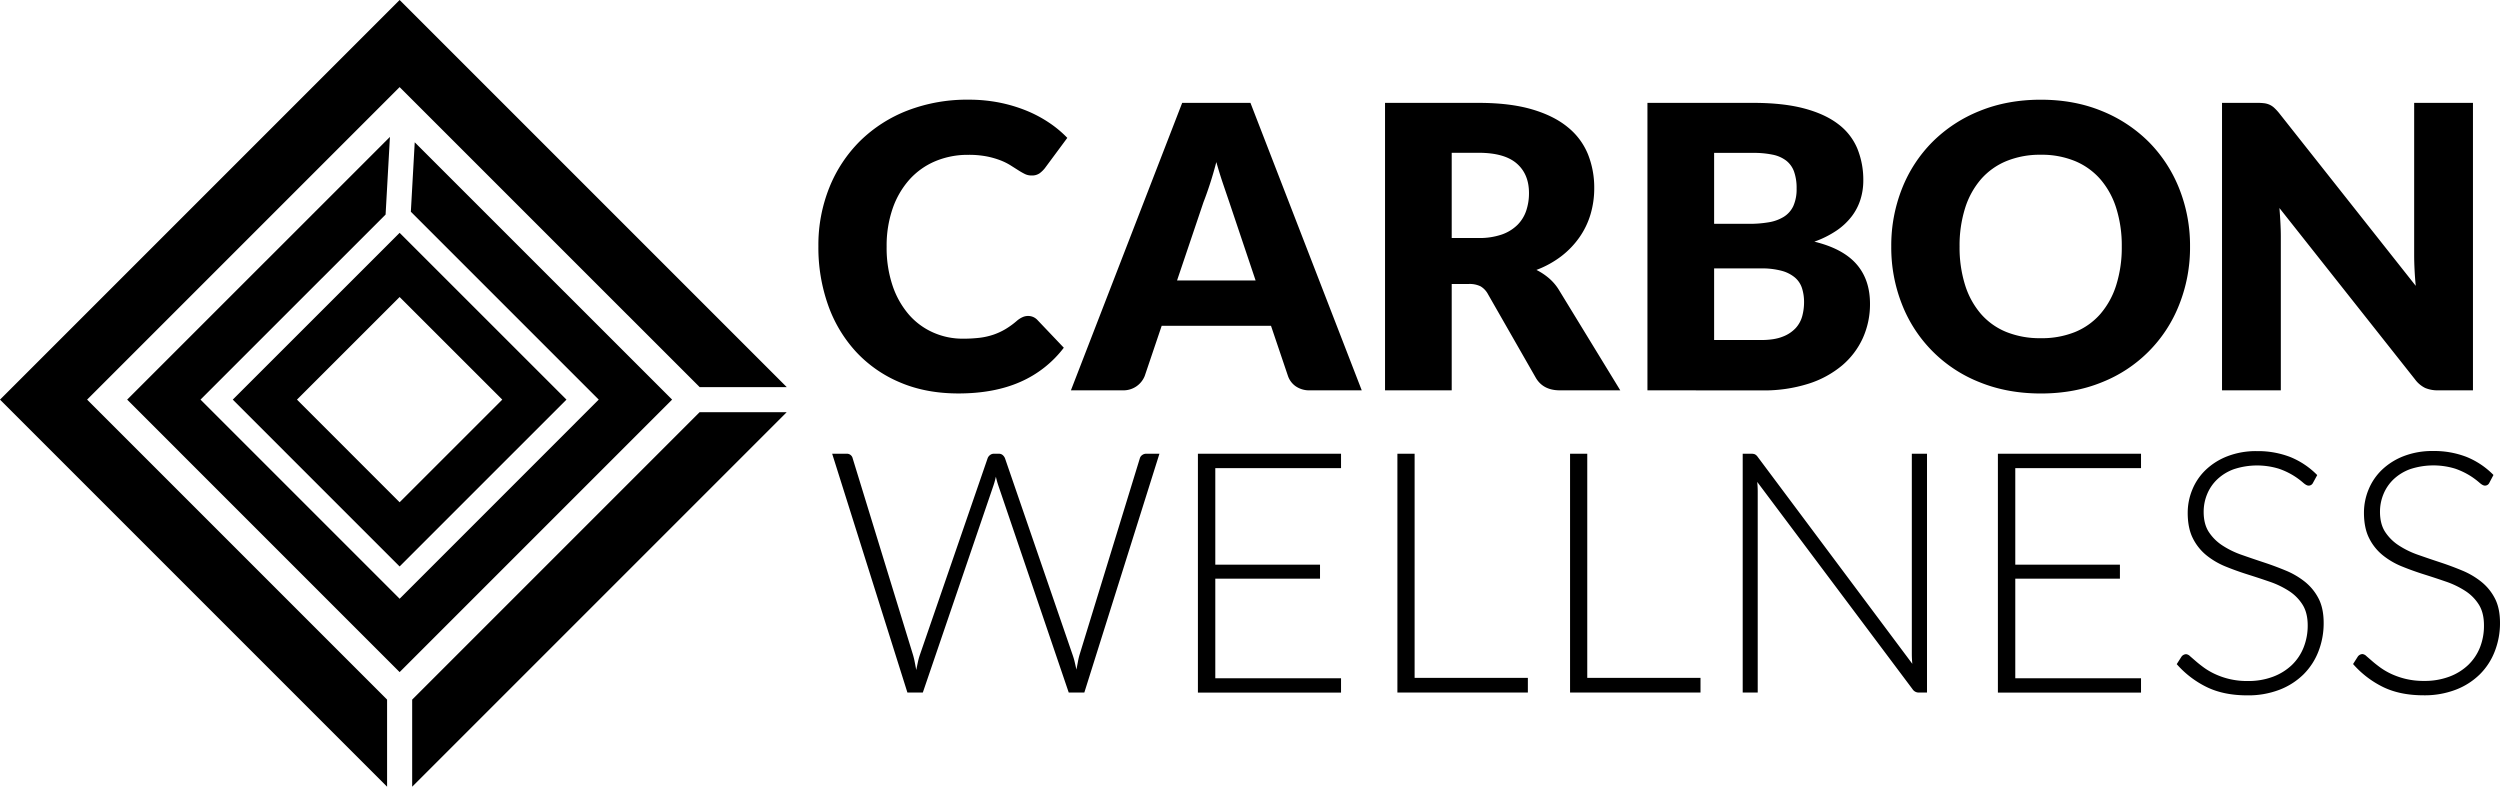
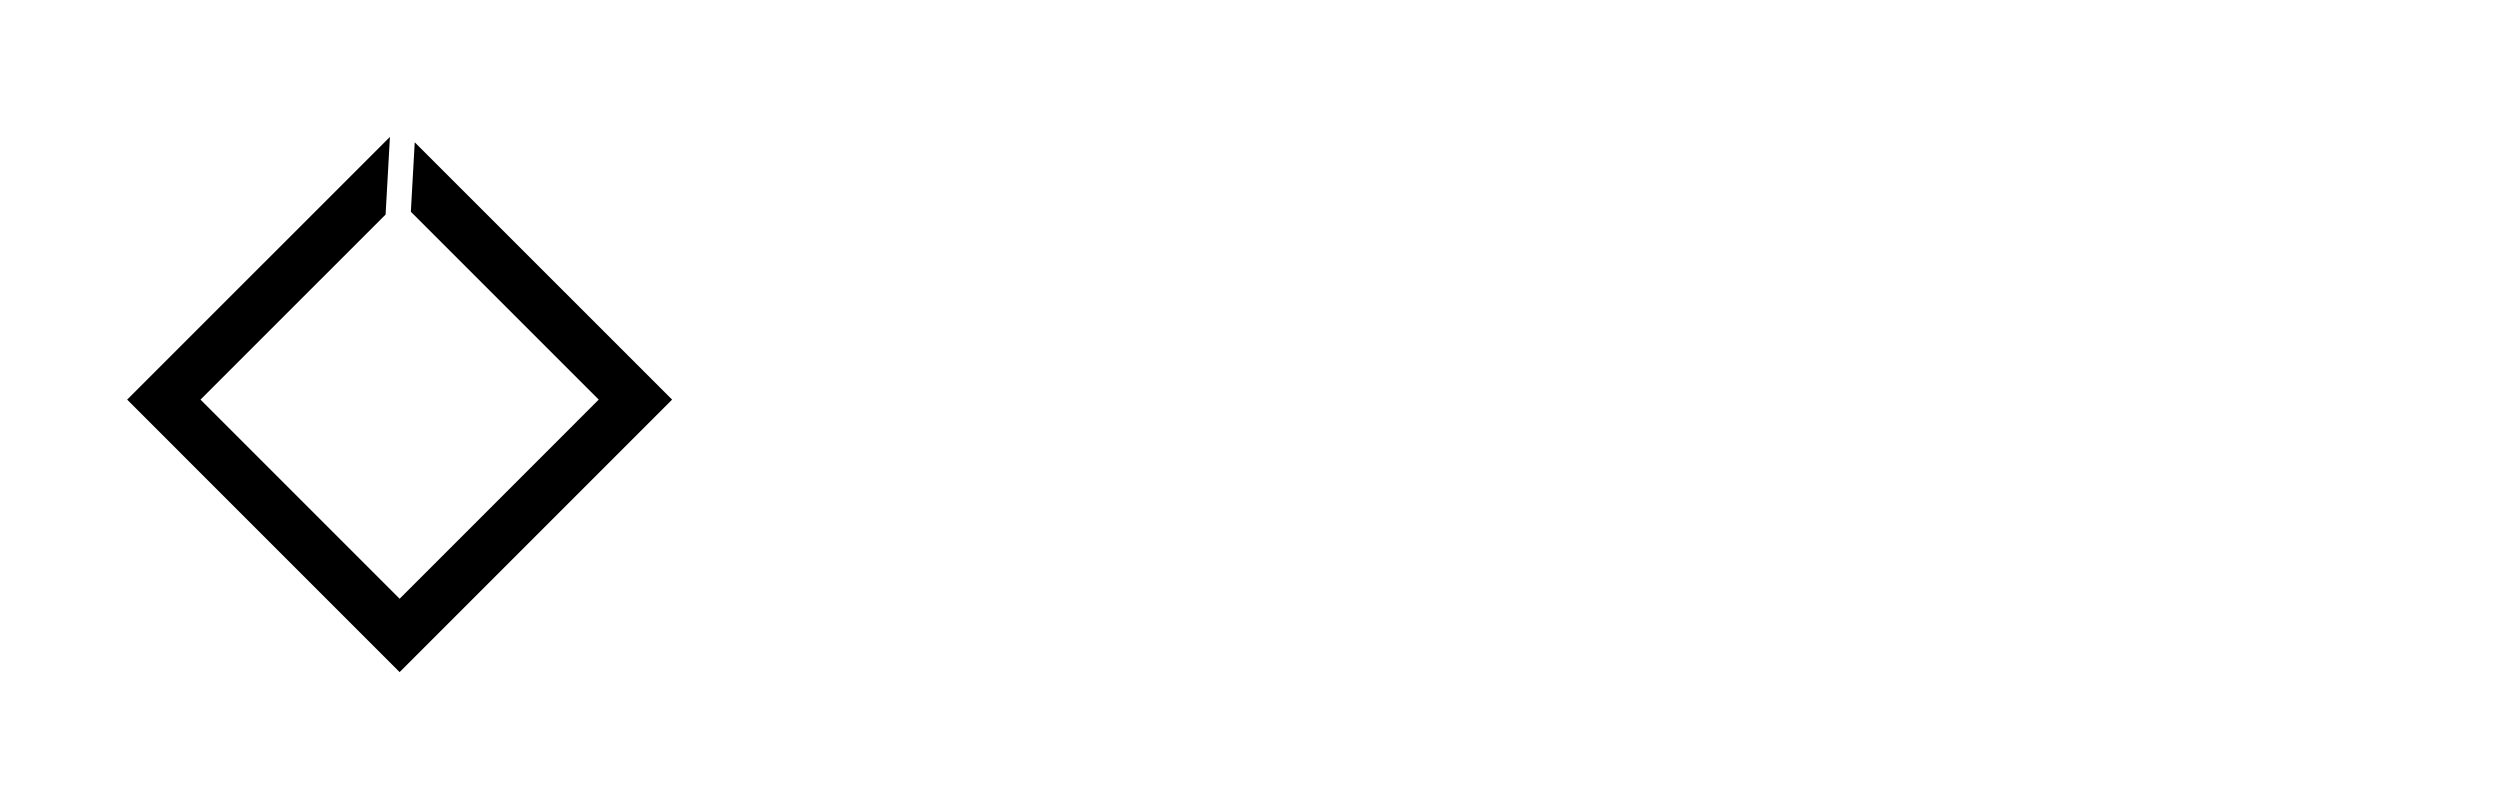
<svg xmlns="http://www.w3.org/2000/svg" data-name="Layer 1" viewBox="0 0 1623.41 510.86">
-   <path d="M454.31 267.65 267.65 454.31v56.55l243.21-243.21zM259.5 0 0 259.5l251.36 251.36v-56.55L56.56 259.5 259.5 56.56l194.83 194.82h56.55z" />
  <path d="m269.31 92.4-2.52 45.09 122 122L259.5 388.8 130.2 259.5l120.19-120.18 2.82-50.43L82.57 259.5 259.5 436.44 436.44 259.5z" />
-   <path d="m265.67 157.36-6.17-6.17-10.35 10.36-98 97.95L259.5 367.84 367.84 259.5zM192.84 259.5l66.66-66.63 66.66 66.63-66.66 66.66zm474.77-54.33a8.61 8.61 0 0 1 3.08.58 8.3 8.3 0 0 1 2.94 2l17.17 18.05a71.33 71.33 0 0 1-28.25 22.2q-17 7.49-40.17 7.49-21.27 0-38.11-7.24a82.25 82.25 0 0 1-28.57-20 88.06 88.06 0 0 1-18-30.24 111.78 111.78 0 0 1-6.27-38 100.21 100.21 0 0 1 7.17-38.37 89.57 89.57 0 0 1 20-30.18 90.63 90.63 0 0 1 30.82-19.73 107.5 107.5 0 0 1 39.59-7 101.47 101.47 0 0 1 19.79 1.85 96.75 96.75 0 0 1 17.36 5.13 81.12 81.12 0 0 1 14.86 7.82 71.88 71.88 0 0 1 12.05 10l-14.57 19.68a18.73 18.73 0 0 1-3.33 3.26 8.63 8.63 0 0 1-5.38 1.48 9.55 9.55 0 0 1-4.36-1 45.53 45.53 0 0 1-4.35-2.5l-5.06-3.2a39.1 39.1 0 0 0-6.54-3.2 54 54 0 0 0-8.84-2.5 60.48 60.48 0 0 0-11.85-1 54.14 54.14 0 0 0-21.53 4.17 47.26 47.26 0 0 0-16.72 11.91 55.5 55.5 0 0 0-10.89 18.77 73.8 73.8 0 0 0-3.9 24.73 77 77 0 0 0 3.9 25.5 56 56 0 0 0 10.64 18.77A45 45 0 0 0 606 215.93a46.91 46.91 0 0 0 19.22 4 92.91 92.91 0 0 0 10.76-.57 44.84 44.84 0 0 0 9-2 41.63 41.63 0 0 0 7.94-3.65 52.53 52.53 0 0 0 7.62-5.57 15.21 15.21 0 0 1 3.36-2.14 8.76 8.76 0 0 1 3.71-.83zm216.66 48.3H850.7a15.51 15.51 0 0 1-9.29-2.62 13.55 13.55 0 0 1-5.06-6.73l-11-32.54h-71l-11 32.54a14.84 14.84 0 0 1-14.09 9.35h-33.85L767.67 66.8H812zm-119.93-71.36h51L798.17 131q-1.67-4.88-3.91-11.47t-4.42-14.29q-2.05 7.83-4.23 14.48t-4.1 11.53zm178.35 2.3v69.06h-43.3V66.8h60.73q20.24 0 34.53 4.16t23.35 11.6a43.84 43.84 0 0 1 13.14 17.55 58.21 58.21 0 0 1 4.1 22 59.22 59.22 0 0 1-2.44 17.16 51.65 51.65 0 0 1-7.24 14.93 56.1 56.1 0 0 1-11.78 12.24 63.09 63.09 0 0 1-16.08 8.84 40.5 40.5 0 0 1 8.13 5.38 32 32 0 0 1 6.6 7.81l39.72 65h-39.25q-10.89 0-15.63-8.2l-31-54.19a13.12 13.12 0 0 0-4.81-5.13 16.14 16.14 0 0 0-7.75-1.54zm0-29.85h17.43a44.65 44.65 0 0 0 15-2.24 27.29 27.29 0 0 0 10.19-6.21 23.73 23.73 0 0 0 5.76-9.29 35.58 35.58 0 0 0 1.8-11.47q0-12.3-8-19.22t-24.79-6.92h-17.39zm127.1 98.91V66.8h68.67q19.35 0 32.93 3.58t22.17 10.13a38.39 38.39 0 0 1 12.49 15.88 53.82 53.82 0 0 1 3.91 20.89 40.86 40.86 0 0 1-1.8 12.11 35.66 35.66 0 0 1-5.64 11 42.12 42.12 0 0 1-9.86 9.29 63.51 63.51 0 0 1-14.48 7.24q18.45 4.49 27.29 14.54t8.84 25.82a53.44 53.44 0 0 1-4.61 22.16 50.82 50.82 0 0 1-13.52 17.88 64.13 64.13 0 0 1-22 11.91 95.57 95.57 0 0 1-29.85 4.29zm43.3-108.13h22.55a73.54 73.54 0 0 0 12.94-1 26.88 26.88 0 0 0 9.81-3.59 16.41 16.41 0 0 0 6.15-7 26.59 26.59 0 0 0 2.11-11.28 31.72 31.72 0 0 0-1.67-11.08 15.8 15.8 0 0 0-5.12-7.11 21.45 21.45 0 0 0-8.78-3.84 60.09 60.09 0 0 0-12.62-1.16h-25.37zm0 28.95v46.51h30.5q8.58 0 14-2.18a22.21 22.21 0 0 0 8.52-5.63 19 19 0 0 0 4.23-7.82 34.76 34.76 0 0 0 1.15-8.84 29.46 29.46 0 0 0-1.35-9.23 15.18 15.18 0 0 0-4.61-6.91 22.6 22.6 0 0 0-8.65-4.36 50.17 50.17 0 0 0-13.58-1.54zm309.04-14.22a100.24 100.24 0 0 1-7 37.67 89 89 0 0 1-50.22 50.48q-17.88 7.31-39.66 7.3t-39.71-7.3a89.1 89.1 0 0 1-50.42-50.48 100.24 100.24 0 0 1-7-37.67 100.27 100.27 0 0 1 7-37.67 89.52 89.52 0 0 1 19.73-30.23 91.29 91.29 0 0 1 30.69-20.12q17.92-7.3 39.71-7.3t39.66 7.36a91.72 91.72 0 0 1 30.56 20.18 90.24 90.24 0 0 1 19.66 30.24 99.9 99.9 0 0 1 7 37.54zm-44.33 0a80.79 80.79 0 0 0-3.59-24.92 52.86 52.86 0 0 0-10.32-18.77 44.58 44.58 0 0 0-16.46-11.79 56.72 56.72 0 0 0-22.17-4.1 57.5 57.5 0 0 0-22.35 4.1 44.43 44.43 0 0 0-16.53 11.79 52.86 52.86 0 0 0-10.32 18.77 80.8 80.8 0 0 0-3.58 24.92 81.25 81.25 0 0 0 3.58 25.05 52.86 52.86 0 0 0 10.32 18.77 43.71 43.71 0 0 0 16.53 11.72 58.26 58.26 0 0 0 22.35 4 57.47 57.47 0 0 0 22.17-4 43.86 43.86 0 0 0 16.46-11.72 52.86 52.86 0 0 0 10.32-18.77 81.24 81.24 0 0 0 3.59-25.05zm92.62-93.02a12.61 12.61 0 0 1 3.46 1 11.61 11.61 0 0 1 2.95 2 32.81 32.81 0 0 1 3.2 3.46l88.67 112.11c-.35-3.59-.6-7.07-.77-10.44s-.26-6.56-.26-9.55V66.8h38.18v186.67h-22.55a20.9 20.9 0 0 1-8.46-1.53 18.26 18.26 0 0 1-6.66-5.64l-88-111.21q.39 4.86.64 9.54t.26 8.78v100.06h-38.18V66.8h22.8a37 37 0 0 1 4.72.25zM540.38 294.64h9.32a3.82 3.82 0 0 1 4 3l39.13 127.46c.44 1.46.82 3 1.15 4.71s.67 3.44 1 5.27c.37-1.83.73-3.58 1.1-5.27a39.17 39.17 0 0 1 1.31-4.71l43.93-127.5a4.62 4.62 0 0 1 1.54-2.08 4 4 0 0 1 2.63-.88h3.06a3.82 3.82 0 0 1 2.52.82 5.49 5.49 0 0 1 1.54 2.14l43.84 127.46c.51 1.46 1 3 1.37 4.6s.78 3.33 1.15 5.16q.54-2.64 1-5.1a40.83 40.83 0 0 1 1.09-4.66l39.12-127.46a3.88 3.88 0 0 1 1.48-2.08 4.25 4.25 0 0 1 2.68-.88h8.55l-48.77 155.08H694l-45.77-134.58a55.94 55.94 0 0 1-1.54-5.59q-.66 3-1.53 5.59l-45.92 134.58h-10zm330.44 0V304h-81.65v62.69h68v9.09h-68v64.67h81.65v9.31h-92.94V294.64zm47.78 145.55h73.54v9.53h-84.72V294.64h11.18zm112.11 0h73.54v9.53h-84.71V294.64h11.17zM1139.54 295a5.15 5.15 0 0 1 1.86 1.7l100.4 134.37a63.66 63.66 0 0 1-.33-6.36V294.64h9.86v155.08H1246a4.75 4.75 0 0 1-4.06-2.19l-100.86-134.59c.22 2.2.32 4.28.32 6.25v130.53h-9.75V294.64h5.48a6.26 6.26 0 0 1 2.41.36zm250.76-.36V304h-81.65v62.69h67.95v9.09h-67.95v64.67h81.65v9.31h-92.94V294.64zm111.7 18.85a3.1 3.1 0 0 1-2.85 1.86c-1 0-2.18-.67-3.69-2a46.88 46.88 0 0 0-15.72-9 48.36 48.36 0 0 0-29.14.32 31.1 31.1 0 0 0-10.77 6.58 27.88 27.88 0 0 0-6.6 9.65 30 30 0 0 0-2.25 11.5q0 7.89 3.34 13.05a30.14 30.14 0 0 0 8.84 8.76 57.06 57.06 0 0 0 12.46 6.08q7 2.47 14.32 4.88t14.32 5.32a51.2 51.2 0 0 1 12.46 7.29 33.53 33.53 0 0 1 8.83 10.79q3.35 6.42 3.35 15.95a50.16 50.16 0 0 1-3.34 18.35 42.72 42.72 0 0 1-9.7 15 45.48 45.48 0 0 1-15.56 10 56.47 56.47 0 0 1-21 3.67q-15.35 0-26.41-5.42a62.31 62.31 0 0 1-19.4-14.85l3.07-4.82a3.86 3.86 0 0 1 3.07-1.65 4.37 4.37 0 0 1 2.52 1.32c1 .88 2.27 1.95 3.73 3.23s3.22 2.67 5.27 4.17a44.33 44.33 0 0 0 7.14 4.16 49.05 49.05 0 0 0 21.29 4.55 45.34 45.34 0 0 0 16.46-2.8 36.05 36.05 0 0 0 12.24-7.61 32.32 32.32 0 0 0 7.63-11.46 38.2 38.2 0 0 0 2.63-14.19q0-8.22-3.35-13.53a28.77 28.77 0 0 0-8.83-8.88 57.08 57.08 0 0 0-12.46-6q-7-2.42-14.32-4.72t-14.33-5.15a49.46 49.46 0 0 1-12.45-7.29 33.25 33.25 0 0 1-8.84-11.07q-3.35-6.63-3.34-16.6a39.11 39.11 0 0 1 3-15 37.13 37.13 0 0 1 8.67-12.77 42.54 42.54 0 0 1 14.1-8.88 51.43 51.43 0 0 1 19.15-3.34 58.17 58.17 0 0 1 21.68 3.83 52 52 0 0 1 17.5 11.73zm114.5 0a3.1 3.1 0 0 1-2.85 1.86c-1 0-2.18-.67-3.68-2a48.94 48.94 0 0 0-6.1-4.5 48.42 48.42 0 0 0-9.62-4.54 48.36 48.36 0 0 0-29.14.32 31.15 31.15 0 0 0-10.78 6.58 28 28 0 0 0-6.59 9.65 29.81 29.81 0 0 0-2.26 11.5q0 7.89 3.35 13.05a30.14 30.14 0 0 0 8.84 8.76 57 57 0 0 0 12.45 6.08q7 2.47 14.33 4.88t14.32 5.32a51.14 51.14 0 0 1 12.45 7.29 33.43 33.43 0 0 1 8.84 10.79q3.35 6.42 3.35 15.95a50.16 50.16 0 0 1-3.35 18.35 42.69 42.69 0 0 1-9.69 15 45.43 45.43 0 0 1-15.57 10 56.38 56.38 0 0 1-21 3.67q-15.35 0-26.41-5.42A62.31 62.31 0 0 1 1528 431.2l3.07-4.82a3.84 3.84 0 0 1 3.07-1.65 4.39 4.39 0 0 1 2.52 1.32c1 .88 2.27 1.95 3.73 3.23s3.22 2.67 5.27 4.17a44.65 44.65 0 0 0 7.13 4.16 50.07 50.07 0 0 0 9.33 3.23 49.35 49.35 0 0 0 12 1.32 45.36 45.36 0 0 0 16.47-2.8 35.91 35.91 0 0 0 12.23-7.61 32.32 32.32 0 0 0 7.63-11.46 38 38 0 0 0 2.55-14.19q0-8.22-3.35-13.53a28.8 28.8 0 0 0-8.84-8.88 56.86 56.86 0 0 0-12.46-6q-7-2.42-14.32-4.72t-14.32-5.15a49.35 49.35 0 0 1-12.46-7.29 33.23 33.23 0 0 1-8.83-11.07q-3.35-6.63-3.35-16.6a39.3 39.3 0 0 1 3-15 37.41 37.41 0 0 1 8.67-12.77 42.69 42.69 0 0 1 14.11-8.88 51.39 51.39 0 0 1 19.15-3.34 58.21 58.21 0 0 1 21.68 3.83 51.9 51.9 0 0 1 17.49 11.73z" />
</svg>